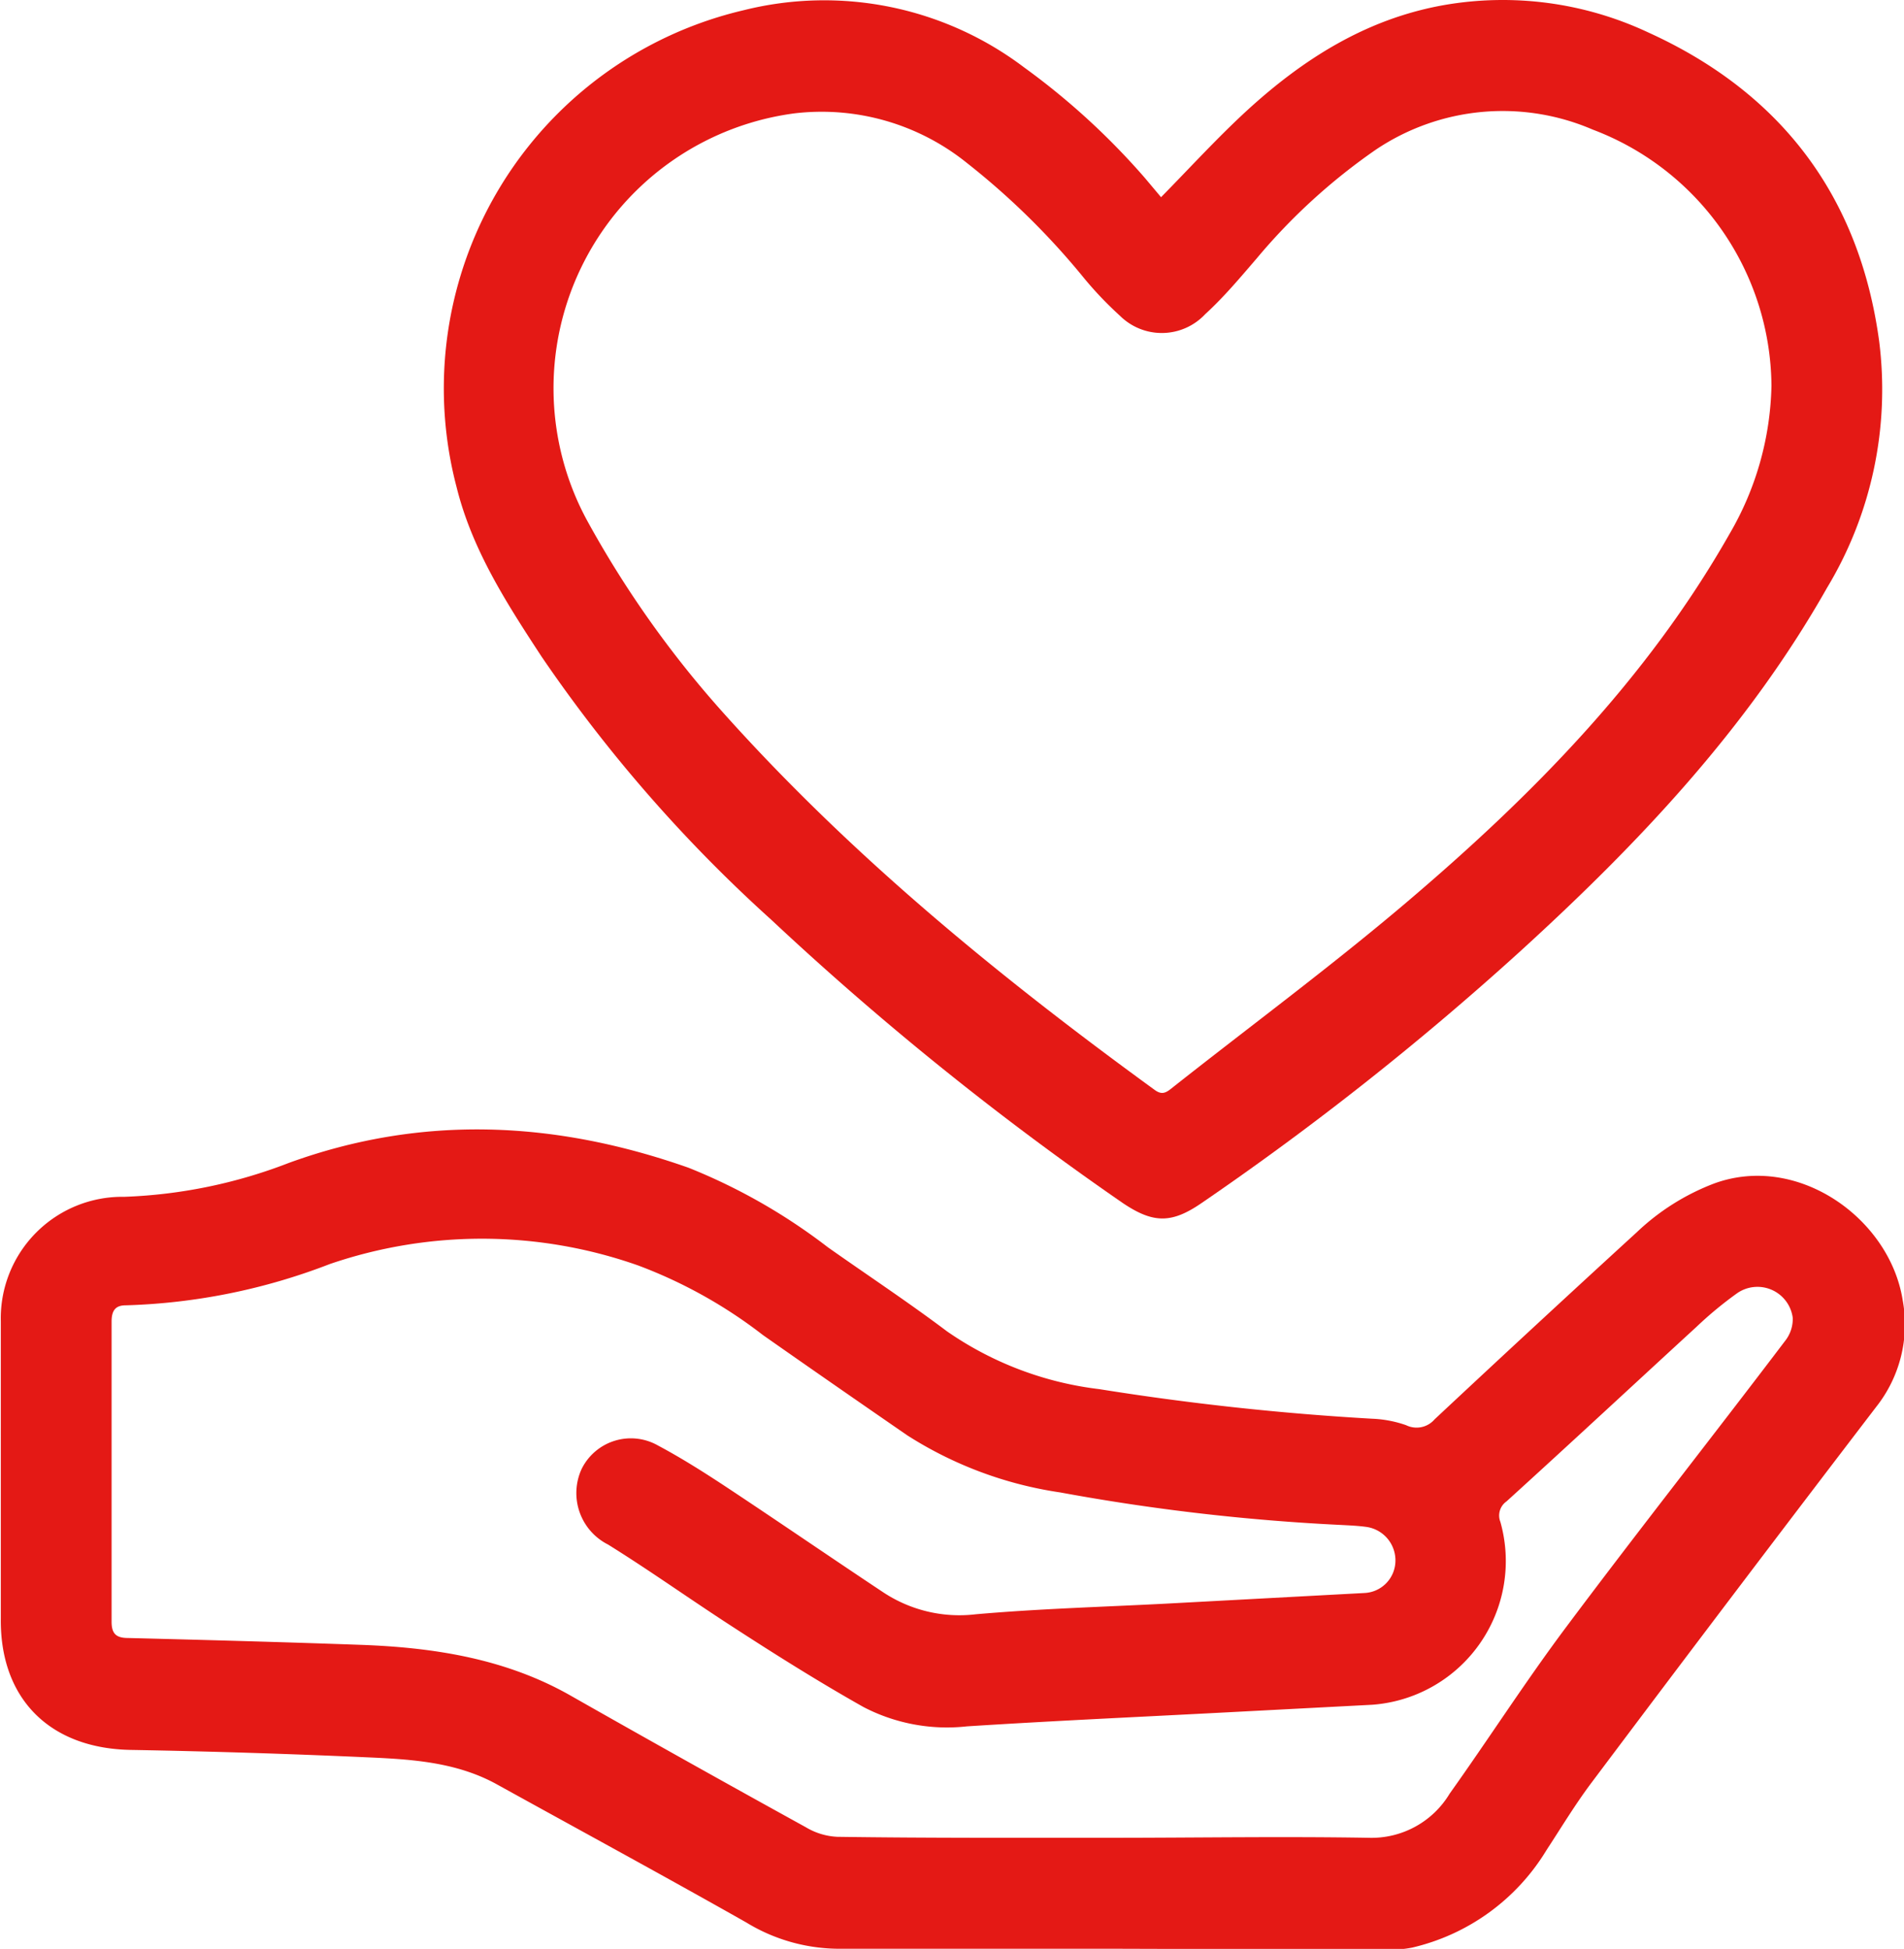
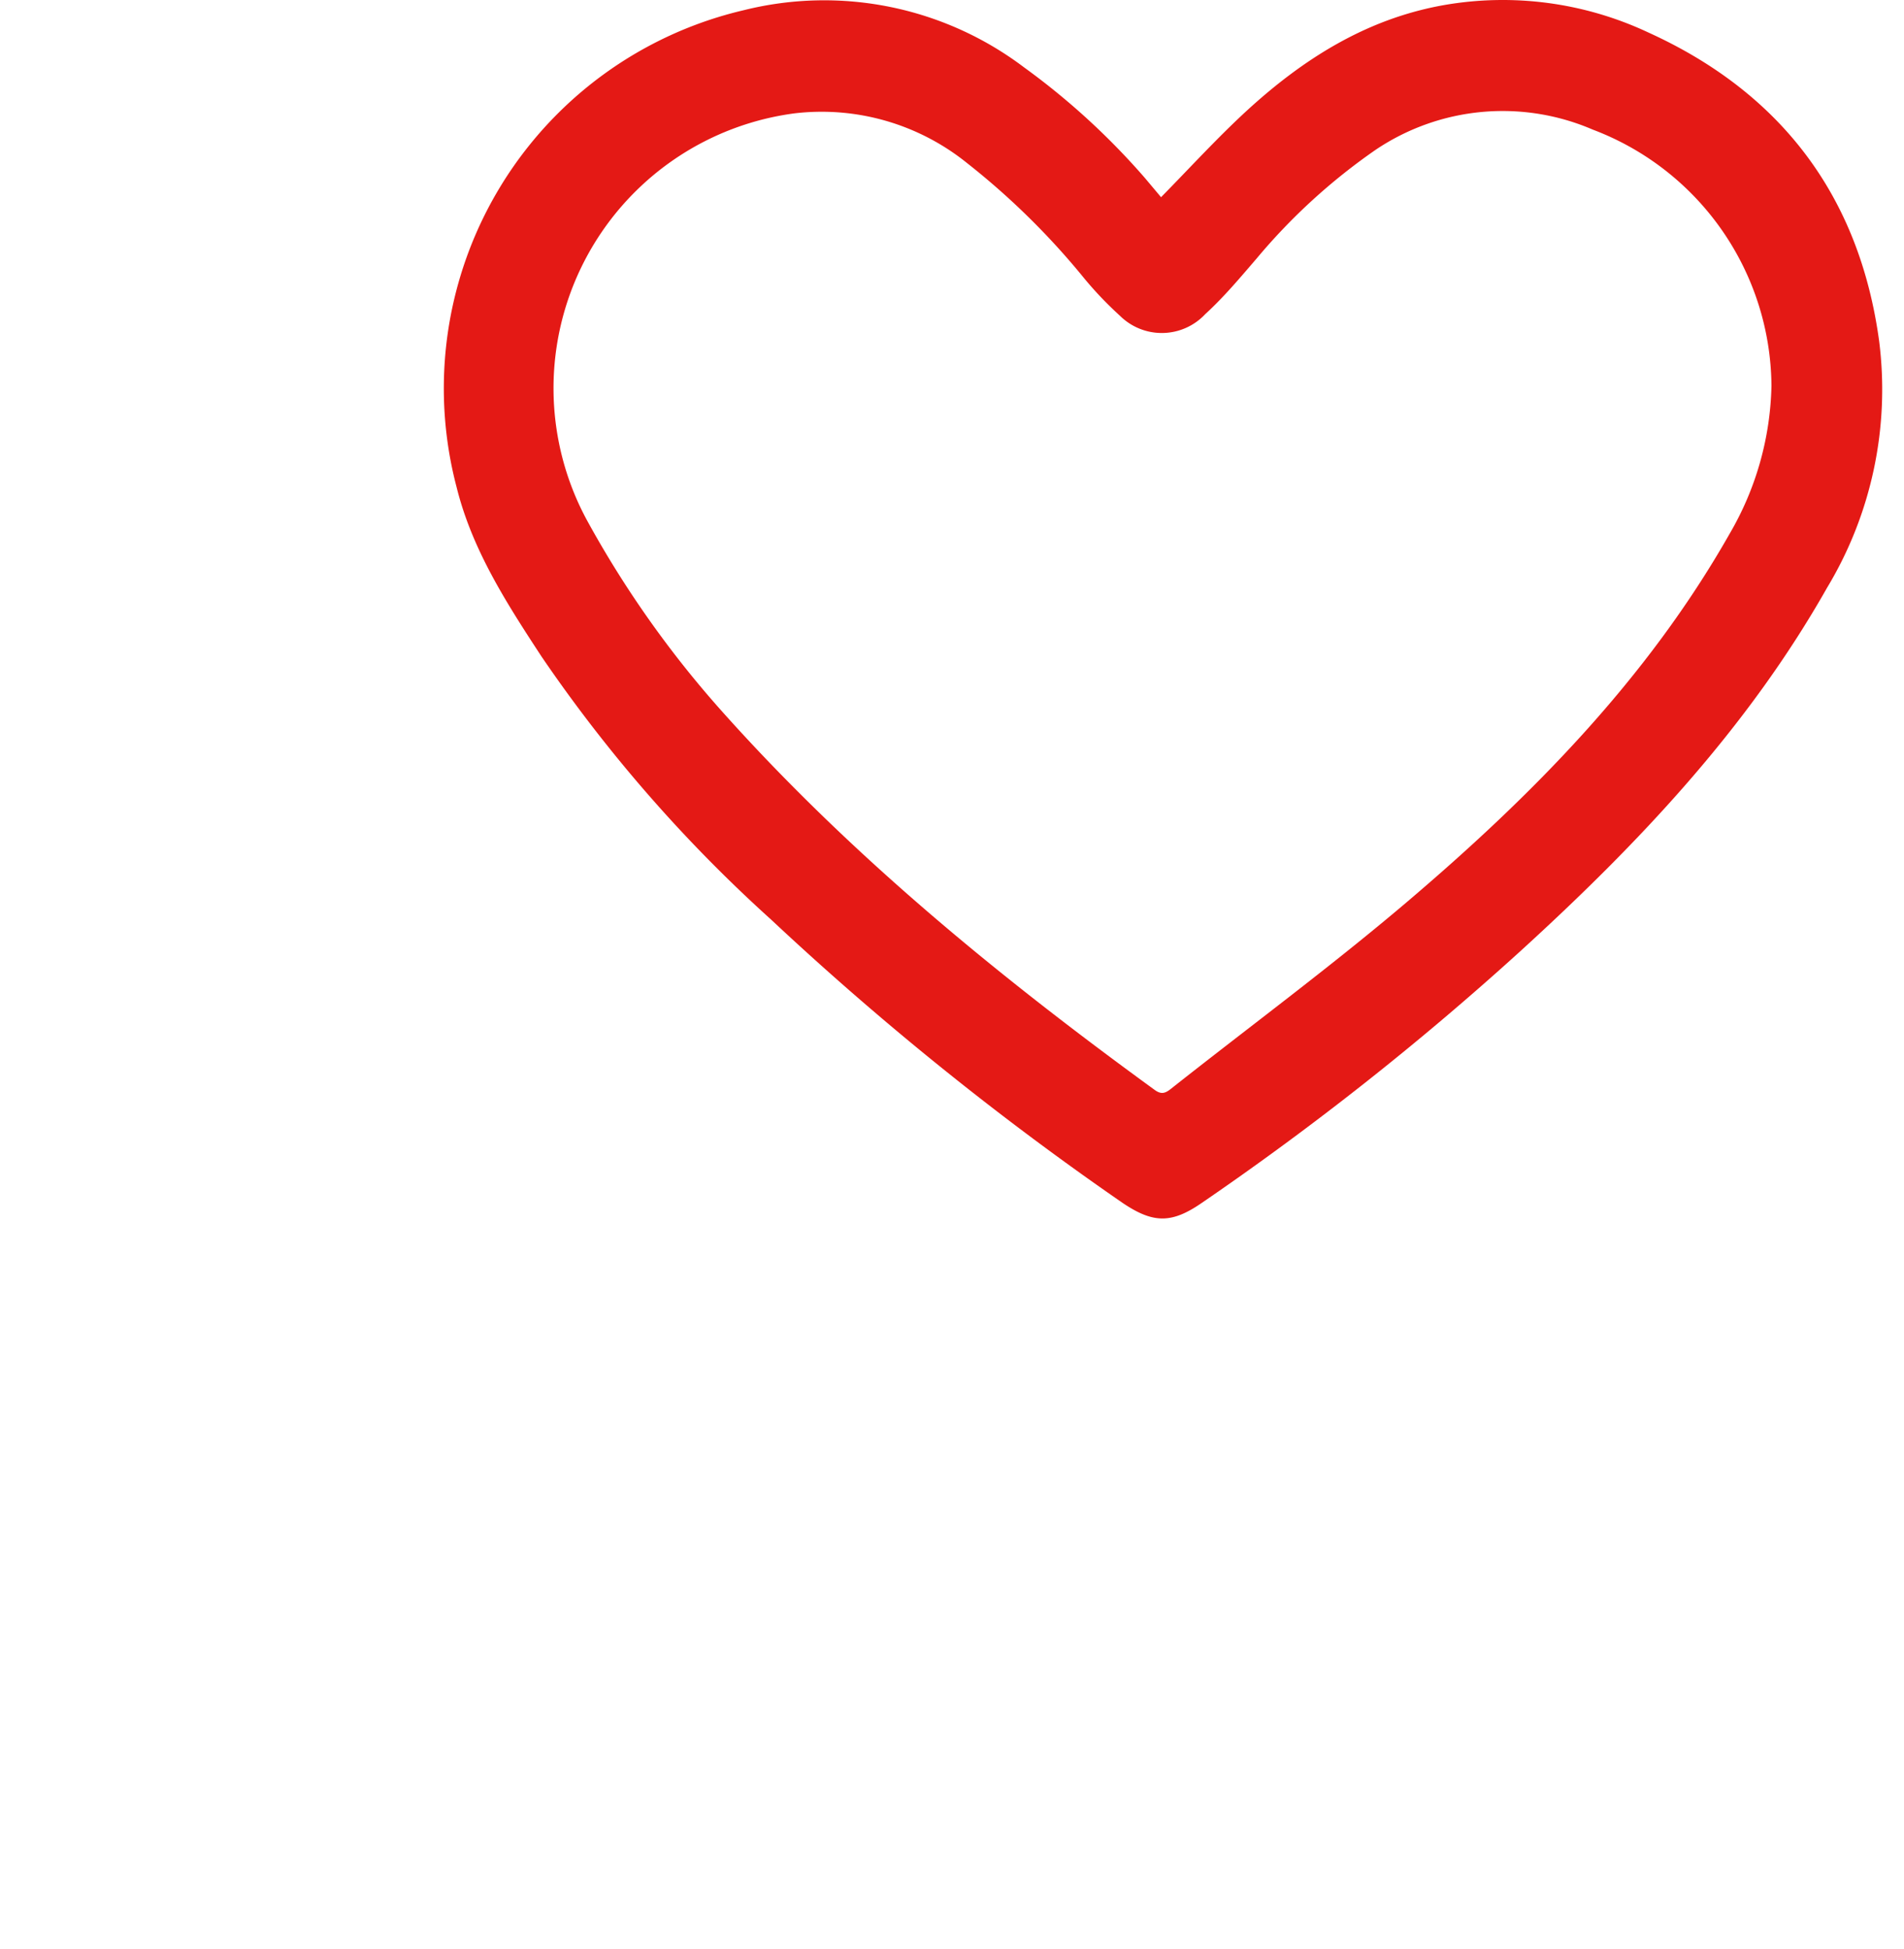
<svg xmlns="http://www.w3.org/2000/svg" id="Capa_1" data-name="Capa 1" width="117.22" height="119.98" viewBox="0 0 117.22 119.98">
-   <path d="M99.86,150.62c-5.61,0-11.22,0-16.82,0A11,11,0,0,1,77.46,149c-5.09-2.88-10.23-5.67-15.35-8.5-2.46-1.36-5.19-1.54-7.9-1.66q-7.32-.33-14.64-.46c-5-.09-8.06-3.16-8-8.1V112a7.48,7.48,0,0,1,7.6-7.67,31.09,31.09,0,0,0,10.14-2.09c8.25-3,16.45-2.57,24.6.3a35.91,35.91,0,0,1,8.57,4.89c2.45,1.73,4.95,3.38,7.34,5.18a20.74,20.74,0,0,0,9.38,3.56,165.79,165.79,0,0,0,16.78,1.82,7.17,7.17,0,0,1,2.11.4,1.46,1.46,0,0,0,1.75-.36q6.19-5.79,12.45-11.52a14.25,14.25,0,0,1,4.76-3c5.16-1.89,10.82,2.16,11.61,7.19a8.18,8.18,0,0,1-1.63,6.56q-8.82,11.53-17.53,23.14c-1,1.33-1.86,2.76-2.77,4.15a13.16,13.16,0,0,1-8.27,6,6.8,6.8,0,0,1-1.57.12Zm0-6.83h0c5.3,0,10.61-.09,15.91,0a5.61,5.61,0,0,0,5-2.72c2.43-3.41,4.69-6.94,7.2-10.29,4.42-5.91,9-11.71,13.45-17.58a2.17,2.17,0,0,0,.47-1.42,2.19,2.19,0,0,0-3.43-1.51,23.26,23.26,0,0,0-2.49,2.06c-3.9,3.58-7.78,7.19-11.7,10.75a1.06,1.06,0,0,0-.38,1.26A8.87,8.87,0,0,1,116,135.6l-9,.47c-5.32.28-10.64.52-15.95.86a11.13,11.13,0,0,1-6.37-1.19c-2.77-1.56-5.47-3.26-8.15-5s-5-3.4-7.57-5a3.55,3.55,0,0,1-1.63-4.66,3.38,3.38,0,0,1,4.7-1.44c1.37.73,2.69,1.56,4,2.42,3.3,2.18,6.57,4.43,9.87,6.62a8.49,8.49,0,0,0,5.69,1.35c3.86-.34,7.75-.45,11.63-.65l12.3-.66a2,2,0,0,0,1.91-2,2.08,2.08,0,0,0-1.8-2.07c-.52-.07-1-.09-1.57-.12a130,130,0,0,1-17.26-2,23.94,23.94,0,0,1-9.43-3.52c-3-2.07-5.93-4.1-8.88-6.17a29.36,29.36,0,0,0-7.67-4.28,28.91,28.91,0,0,0-19-.09,37.79,37.79,0,0,1-12.57,2.54c-.65,0-.86.36-.86,1q0,9.24,0,18.48c0,.71.26,1,1,1,4.77.12,9.53.25,14.3.42,4.56.16,9,.86,13,3.15q7.2,4.09,14.44,8.08a4.14,4.14,0,0,0,1.94.59C88.65,143.81,94.26,143.79,99.86,143.79Z" transform="translate(-31.52 -30.65)" fill="#e41915" />
  <path d="M103,42.79c1.77-1.8,3.43-3.62,5.24-5.29,3.48-3.2,7.38-5.68,12.14-6.53A21.08,21.08,0,0,1,133,32.65c8.19,3.72,13,10.1,14.21,19A23.65,23.65,0,0,1,144,66.84c-4.89,8.64-11.6,15.73-18.86,22.35a182.42,182.42,0,0,1-19.64,15.52c-1.87,1.29-3,1.25-4.86,0A187.59,187.59,0,0,1,79,87.27a90.19,90.19,0,0,1-14.14-16.2c-2.14-3.27-4.27-6.56-5.23-10.43A23.91,23.91,0,0,1,77.3,31.28,20.41,20.41,0,0,1,94.57,34.8,44.13,44.13,0,0,1,102,41.6ZM140.58,54.4a17,17,0,0,0-11-15.77,14,14,0,0,0-13.35,1.23,36.91,36.91,0,0,0-7.35,6.71c-1,1.16-2,2.36-3.16,3.42a3.66,3.66,0,0,1-5.25.1,22.39,22.39,0,0,1-2.18-2.28,45.81,45.81,0,0,0-7.22-7.11,14.26,14.26,0,0,0-10.65-3.07,17.07,17.07,0,0,0-12.79,25,63.37,63.37,0,0,0,8.22,11.68C83.81,83.25,93,90.76,102.61,97.75c.41.3.66.2,1-.07,4.83-3.82,9.79-7.48,14.48-11.46,7.75-6.58,14.84-13.77,19.92-22.72A18.79,18.79,0,0,0,140.58,54.4Z" transform="translate(-31.52 -30.65)" fill="#e41915" />
</svg>